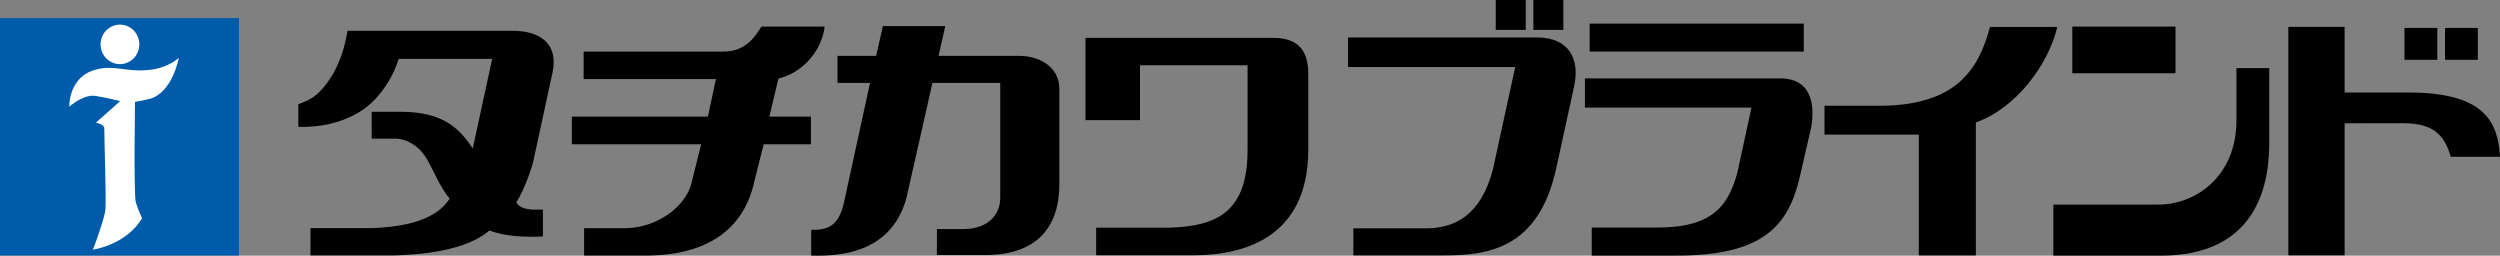
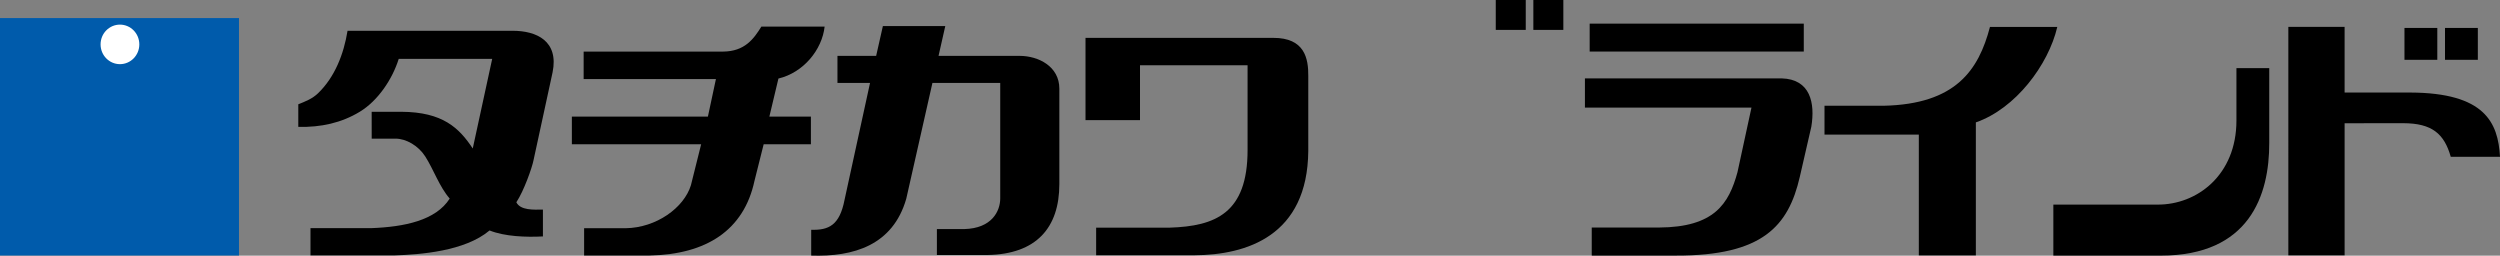
<svg xmlns="http://www.w3.org/2000/svg" id="_レイヤー_2" width="240" height="24.545" viewBox="0 0 240 24.545">
  <rect x="0" y="0" width="240" height="24.545" fill="#808080" stroke="none" />
  <defs>
    <style>.cls-1{fill:#fff;}.cls-2{fill:#005bab;}</style>
  </defs>
  <g id="_ヘッダー_固定">
    <g>
      <g>
        <path d="M225.082,2.58v6.304h6.313c7.141,.028,8.42,2.868,8.605,6.166h-4.728c-.629-2.216-1.805-3.215-4.548-3.223l-5.642,.005v12.683h-5.401V2.58h5.401Z" />
        <path d="M90.747,2.501l-.647,2.863h7.792c1.806,.003,3.803,1.016,3.805,3.141v9.175c-.004,4.185-2.21,6.728-6.909,6.8h-4.847v-2.489h2.63c2.657-.067,3.452-1.73,3.451-2.954V7.961h-6.509l-2.513,11.122c-1.289,4.475-5.07,5.588-9.125,5.451v-2.476c1.686,.053,2.728-.437,3.2-2.869l2.448-11.228h-3.127v-2.597h3.714l.647-2.863h5.989Z" />
        <path d="M197.5,2.583c-.851,3.65-4.019,7.854-7.818,9.166v12.768h-5.475V12.92h-9.055v-2.768h5.689c6.889-.154,9.103-3.396,10.196-7.569h6.462Z" />
-         <rect x="198.944" y="2.553" width="9.905" height="4.479" />
        <path d="M79.165,2.553c-.248,2.226-2.027,4.412-4.436,4.988l-.87,3.652h3.988v2.654h-4.535l-.884,3.523c-1.017,4.725-4.612,7.056-10.061,7.158h-6.293v-2.619h3.978c2.948-.038,5.61-1.959,6.276-4.129l.982-3.933h-12.412v-2.654h13.06l.77-3.602h-12.699v-2.639h13.377c2.091-.011,2.962-1.229,3.684-2.398h6.076Z" />
        <path d="M49.223,2.955c2.295,0,4.436,.988,3.825,3.988l-1.831,8.445c-.137,.706-.926,2.946-1.648,4.03,.396,.786,1.654,.714,2.552,.702v2.577c-1.613,.085-3.676,.01-5.123-.573-2.373,2.002-6.658,2.317-9.161,2.395h-8.03v-2.616h5.802c3.231-.119,6.233-.745,7.563-2.841-.985-1.12-1.539-2.777-2.347-4.041-.661-1.035-1.836-1.712-2.851-1.712h-2.291l-.003-2.578h2.86c3.964,.023,5.533,1.547,6.844,3.523l1.867-8.604h-8.973c-.606,1.941-1.983,4.013-3.738,5.078-1.761,1.069-3.733,1.505-5.904,1.452v-2.169c.695-.279,1.344-.527,1.897-1.059,1.615-1.556,2.472-3.772,2.831-5.998h15.859Z" />
        <g>
          <rect x="147.202" width="2.879" height="2.87" />
          <rect x="143.593" width="2.879" height="2.87" />
-           <path d="M147.597,3.599c3.074,.009,4.072,2.142,3.526,4.644l-1.766,8.109c-1.707,7.358-6.262,8.17-10.716,8.164h-8.719v-2.593h6.909c2.928,.008,5.327-1.336,6.479-5.612l2.15-9.874h-16.049V3.599h18.185Z" />
        </g>
        <path d="M122.217,3.635c3.036-.011,3.393,1.976,3.378,3.669v7.195c-.074,8.128-5.898,9.987-10.965,10.006h-9.401v-2.651h7.069c4.361-.14,7.469-1.375,7.469-7.45V6.268h-10.327v5.262h-5.231V3.635h18.007Z" />
        <path d="M217.848,6.539v7.164c.018,5.064-1.92,10.835-10.408,10.835h-10.318v-4.896h9.988c3.804,.026,7.588-2.834,7.588-8.069V6.539h3.15Z" />
        <g>
          <rect x="152.608" y="2.269" width="20.555" height="2.68" />
          <path d="M171.041,7.525c2.751,.074,3.224,2.361,2.845,4.645l-1.104,4.803c-1.09,4.733-3.574,7.58-11.877,7.562h-8.098v-2.692h6.443c5.342-.025,6.72-2.29,7.548-5.31l1.344-6.206h-15.989v-2.802h18.888Z" />
        </g>
        <rect x="234.72" y="2.682" width="3.152" height="3.06" />
        <rect x="230.829" y="2.682" width="3.152" height="3.06" />
      </g>
      <g>
        <rect class="cls-2" y="1.735" width="22.943" height="22.793" />
        <path class="cls-1" d="M11.515,6.159c1.028,0,1.86-.85,1.86-1.898s-.832-1.898-1.86-1.898-1.86,.851-1.86,1.898,.832,1.898,1.86,1.898Z" />
-         <path class="cls-1" d="M6.65,10.24s-.104-2.87,2.562-3.561c1.874-.487,2.755,.266,5.093,.033,1.879-.187,2.862-1.165,2.862-1.165,0,0-.605,3.41-2.862,3.961-2.507,.611-2.181,.191-5.126-.299-1.167-.195-2.529,1.032-2.529,1.032Z" />
-         <path class="cls-1" d="M12.541,8.809l-3.329,2.962s.799,.162,.799,.529c0,1.281,.19,6.386,.108,7.834-.038,.665-1.118,3.694-1.206,3.835,0,0,3.187-.444,4.725-3.014,0,0-.333-.682-.598-1.53-.224-.712-.068-10.417-.068-10.417l-.432-.199Z" />
      </g>
    </g>
  </g>
</svg>